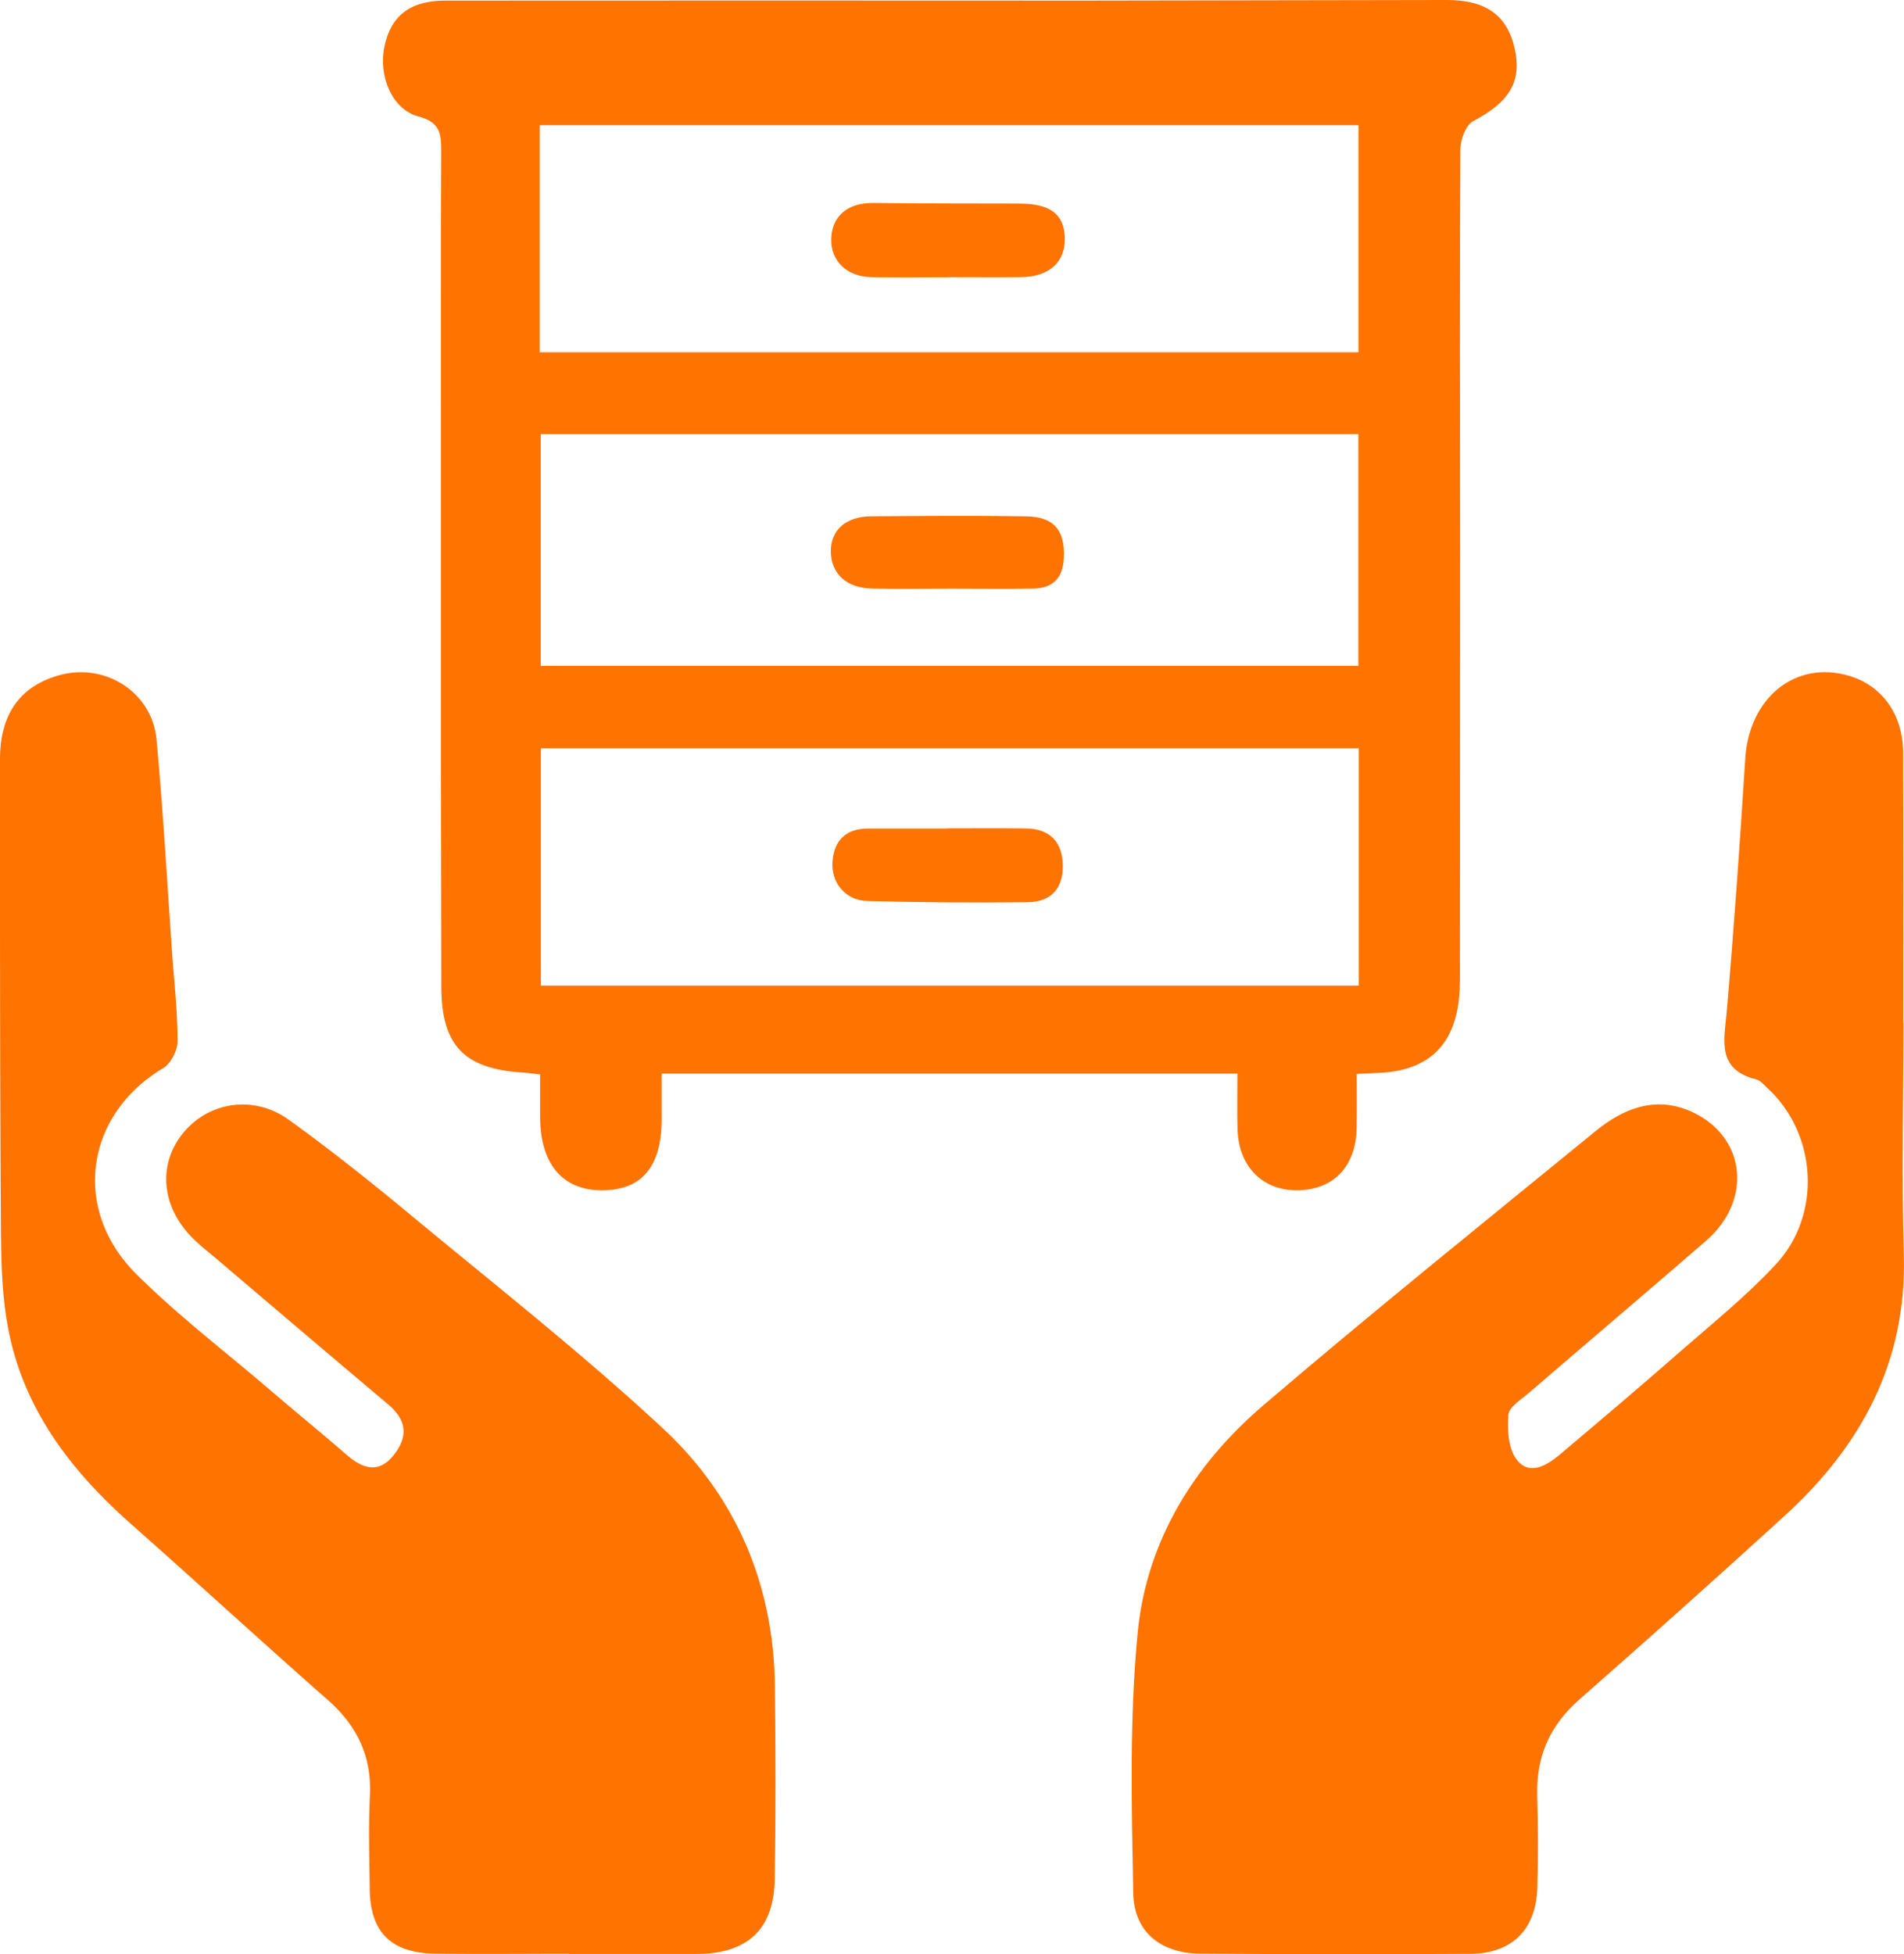
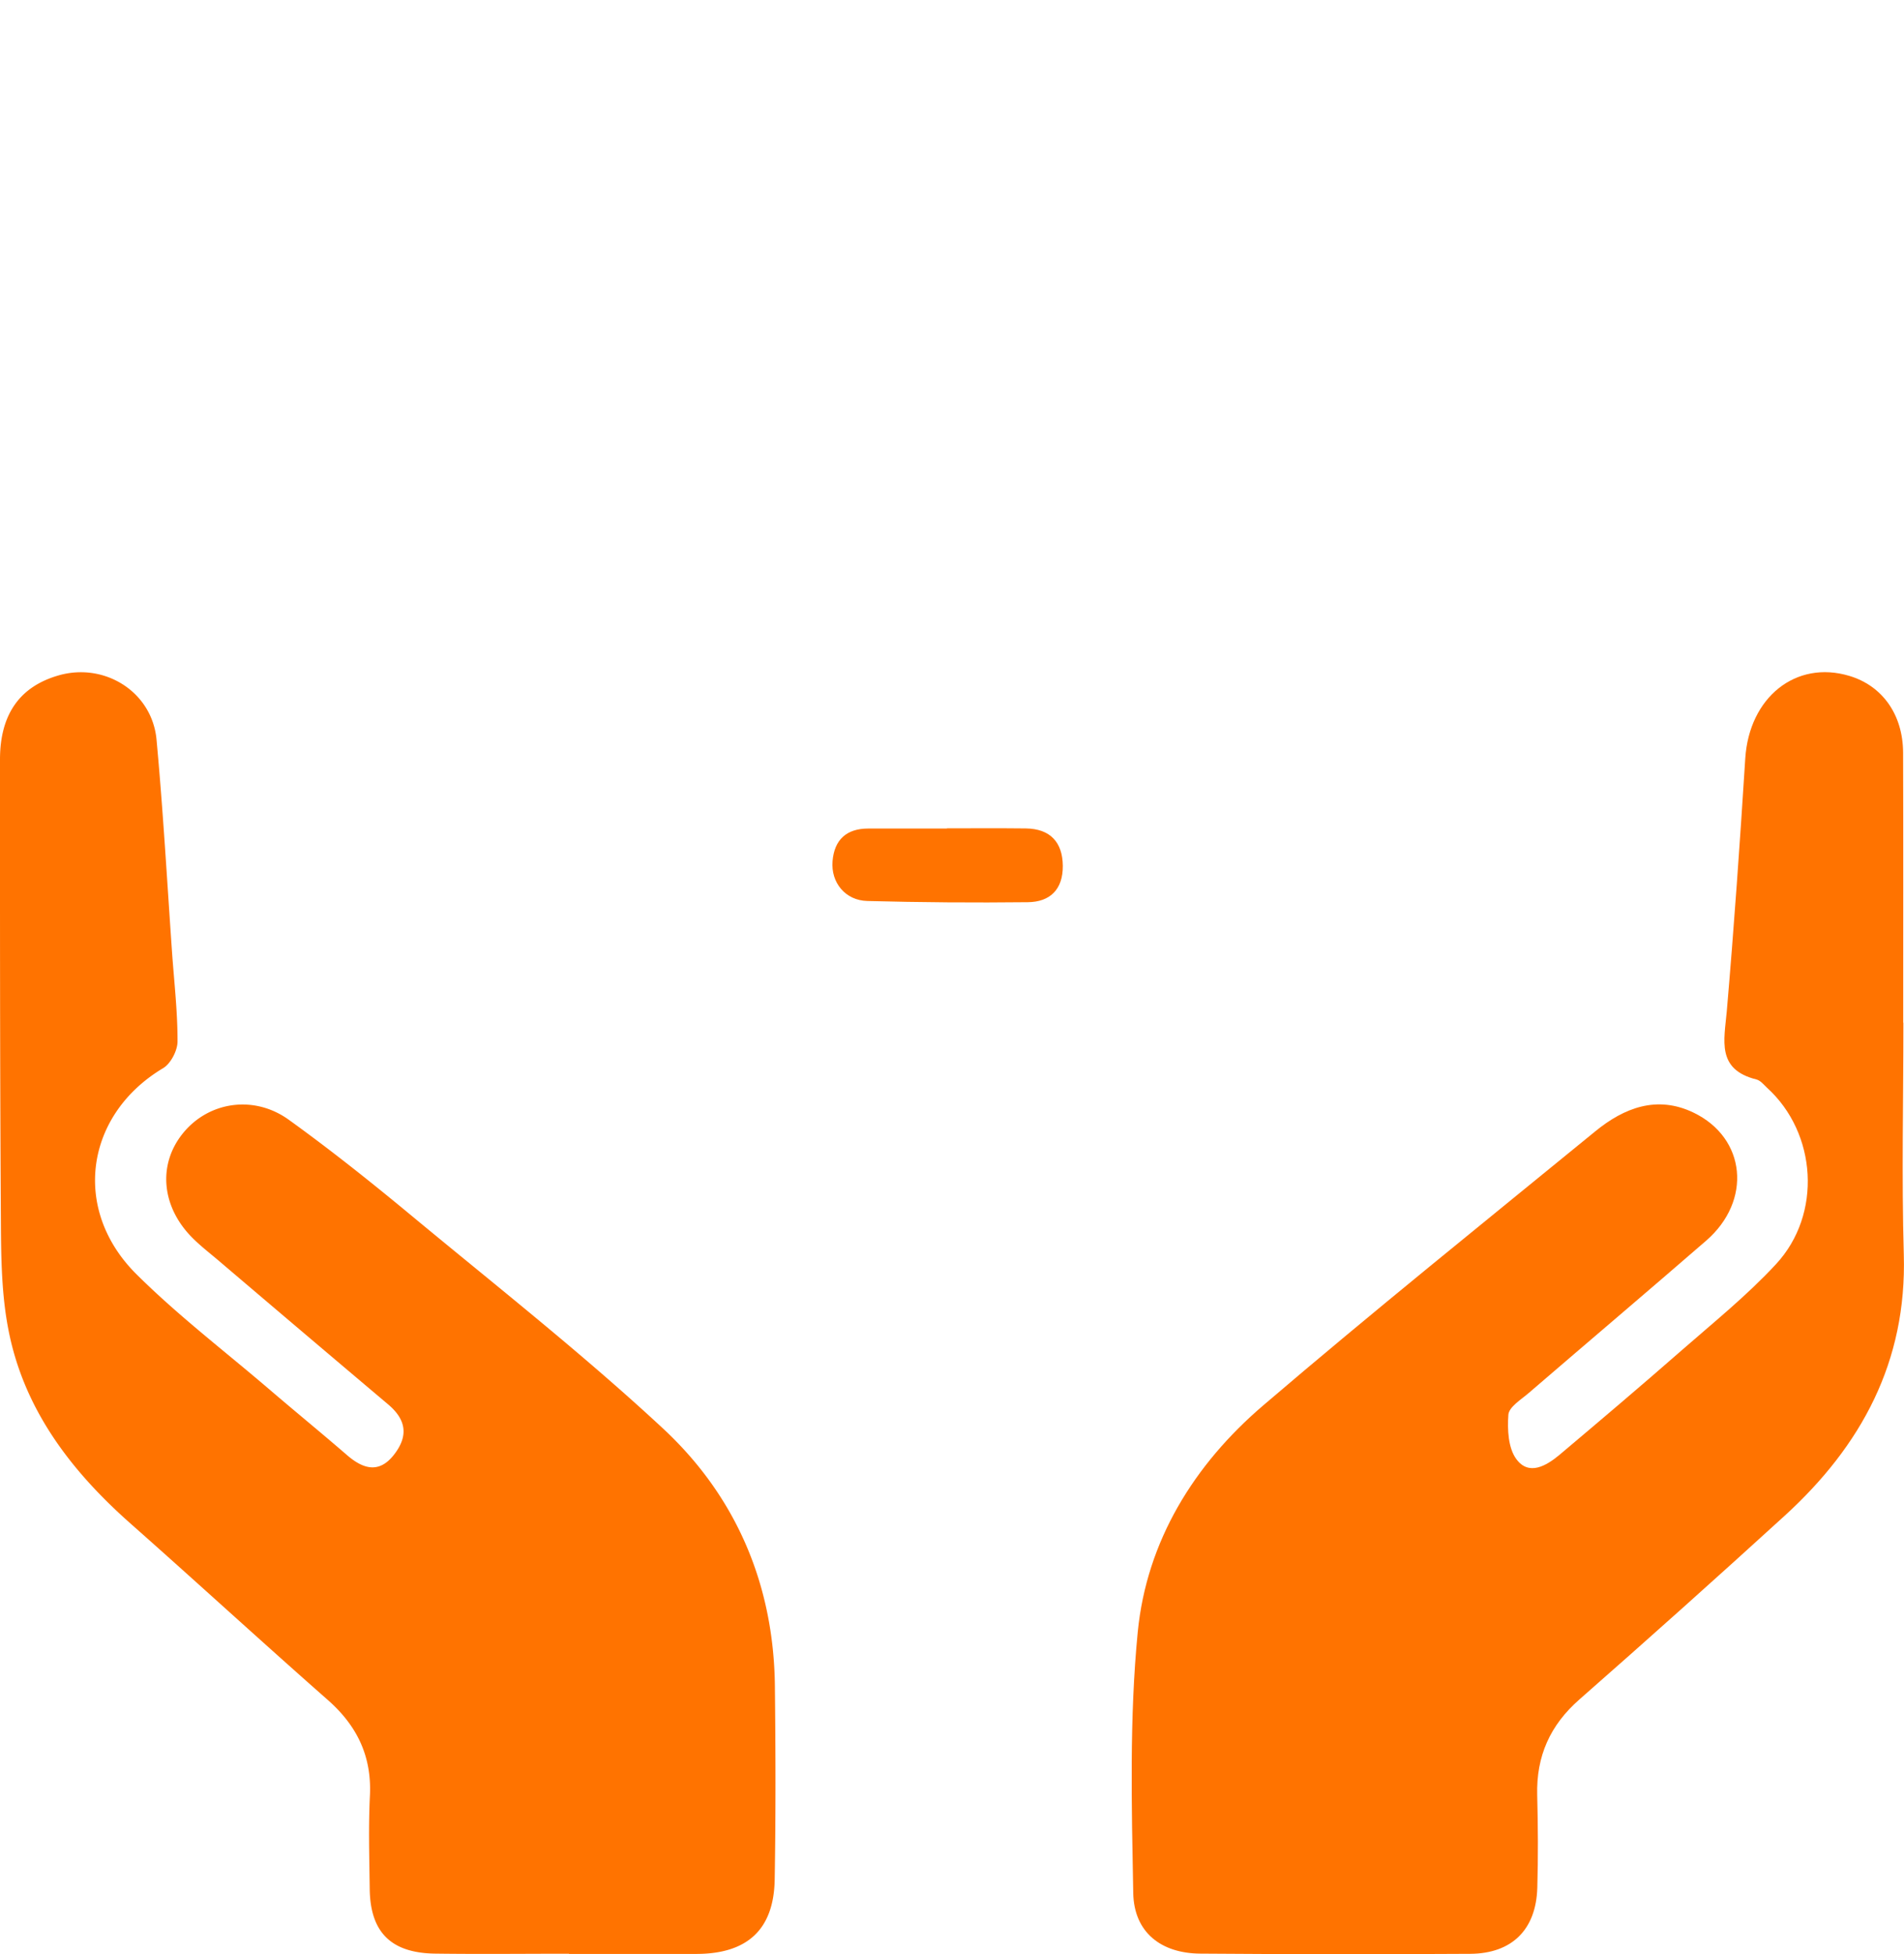
<svg xmlns="http://www.w3.org/2000/svg" viewBox="0 0 1895.2 1944.7" data-name="Capa 5" id="Capa_5">
  <defs>
    <style>.cls-1{fill:#ff7300;}</style>
  </defs>
-   <path transform="translate(-52.4 -27.7)" d="M1402.9,1096.4c0,19.6.2,36.6-.1,53.7-.7,38.7-23.4,62.1-59.9,62.1-34.2,0-57.8-24.3-58.7-60.8-.5-17.9-.1-35.8-.1-55.3H711c0,15.5-.1,29.7,0,43.9.3,48.7-19.7,72.6-60.5,72.2-38.9-.5-60.6-27-60.5-73.8v-41.5c-7-.8-12.2-1.6-17.4-1.9-58.1-3.6-80.8-26.9-80.9-85.2q-.6-253.9-.4-507.9c0-107.8-.2-215.5.3-323.2.1-17.7-.9-29.4-22.7-35.1-26.3-7-39.8-39.9-33.9-69.2,6.2-30.8,25.6-46.1,60.4-46.1q319.2-.2,638.3,0l358.5-.6c39-.1,60.5,15,67.9,48.4s-5.9,53.5-41.4,72.2c-7.3,3.9-12.6,18.2-12.7,27.8-.7,133.1-.3,266.1-.2,399.2q0,203.7-.2,407.4c0,13.6.4,27.3-1.2,40.7-5.3,45.3-31.2,69.1-76.8,71.8Zm2-324H590.8v236.1h814.1Zm-.4-82.1V459.7H590.6V690.3Zm-814.9-312h815v-226h-815Z" class="cls-1" />
  <path transform="translate(-52.4 -27.7)" d="M618.7,1971.9c-44.4,0-88.7.5-133.1-.1s-64.8-21.6-65.2-64.9c-.4-30.8-1.3-61.6.2-92.3,1.9-39.3-12.8-69.6-42-95.3-65.9-58-130.6-117.4-196.3-175.5C122.6,1491,75.7,1429.5,60.6,1350c-7.6-39.5-7.1-80.9-7.4-121.4-.9-148.5-.8-296.9-.8-445.4.1-44.9,19.9-72.5,58.7-83.5,45.7-12.9,92.7,16.6,97.1,64,6.6,71.1,10.6,142.5,15.6,213.8,2.1,28.8,5.4,57.7,5.3,86.6,0,9.1-6.8,22.1-14.4,26.6-77.2,46.1-91.5,140.2-26.7,204.8,40.9,40.7,87.2,76.1,131.2,113.7,26.1,22.4,52.7,44.1,78.7,66.6,16.1,13.9,31.9,18.4,46.6-.4s12.2-34.9-5.6-50q-84.9-71.7-169.7-143.9c-8.3-7-16.9-13.7-24.6-21.3-31.6-31.1-35.5-73.6-10-104.9s70.4-38.3,105.1-13.4c41.8,30.1,82.2,62.3,121.9,95.2,84.2,69.8,170.5,137.6,250.6,212,72.9,67.7,110.4,155.5,111.5,256.5.7,64.2.9,128.5-.2,192.7-.9,49.5-27.2,73.5-77.2,73.8a24.3,24.3,0,0,1-2.7,0H618.7Z" class="cls-1" />
  <path transform="translate(-52.4 -27.7)" d="M1947,1045.4c0,76.9-1.8,153.9.4,230.7,3.1,106.7-42.2,190.2-118.4,259.8q-101.2,92.3-204.3,182.8c-29.4,25.7-43.2,56.6-42.2,95.4.8,30.7,1,61.5.1,92.2-1.2,41.5-25.1,65.4-66.7,65.7q-134.4.8-268.8-.2c-39-.3-65.9-21.1-66.7-60.2-1.6-86.7-3.9-174,4.5-260,8.9-90.4,56-166.4,124.6-225.1,108.6-92.9,220-182.4,330.7-272.9,28.8-23.6,61.6-36.2,97.9-18.7,52.4,25.2,58.4,87.7,12.6,127.4-58.8,51-118.2,101.3-177.1,152-7.5,6.4-19.2,13.6-19.8,21.2-1.1,14.7-.2,33.3,8,44.3,12.4,16.7,29.6,6.7,42.7-4.2,40.7-34.3,81.4-68.8,121.5-103.9,32-28,65.3-54.8,94.1-85.9,46.3-49.8,40.7-130.7-8.8-175.6-3.3-3.1-6.6-7.3-10.6-8.3-39.9-9.9-32.1-38.8-29.5-67.9,7.2-83.8,13.1-167.7,18.4-251.6,3.9-60.7,50.3-98.1,103.6-82.1,32.7,9.8,53.3,38.3,53.5,76.3.3,89.6.1,179.2.1,268.8Z" class="cls-1" />
  <path transform="translate(-52.4 -27.7)" d="M995,852c26.2,0,52.3-.2,78.5.1,24.2.3,36.6,13.7,36.8,37.2s-12.7,36-34.9,36.2q-79.8.9-159.6-1.2c-22-.5-36.5-18.4-34.7-39.7s13.9-32.4,35.5-32.4H995Z" class="cls-1" />
-   <path transform="translate(-52.4 -27.7)" d="M999.3,613.5c-26.2,0-52.5.4-78.7-.1s-41-15.3-41.2-36.9,15.4-34.7,39.6-35c51.6-.4,103.2-.8,154.8,0,28,.5,38.8,14.1,37.5,41.5q-1.3,30-30.5,30.4C1053.6,613.9,1026.5,613.5,999.3,613.5Z" class="cls-1" />
-   <path transform="translate(-52.4 -27.7)" d="M998,303.6c-26.1,0-52.3.5-78.5-.1-24.5-.6-40.3-16.3-39.7-38.2s15.7-35.8,41.4-35.6c48.7.5,97.4.6,146.1.6,30.4.1,44.3,10.4,45,34.1s-15.1,38.8-43.9,39.1c-23.5.2-46.9,0-70.4,0Z" class="cls-1" />
</svg>